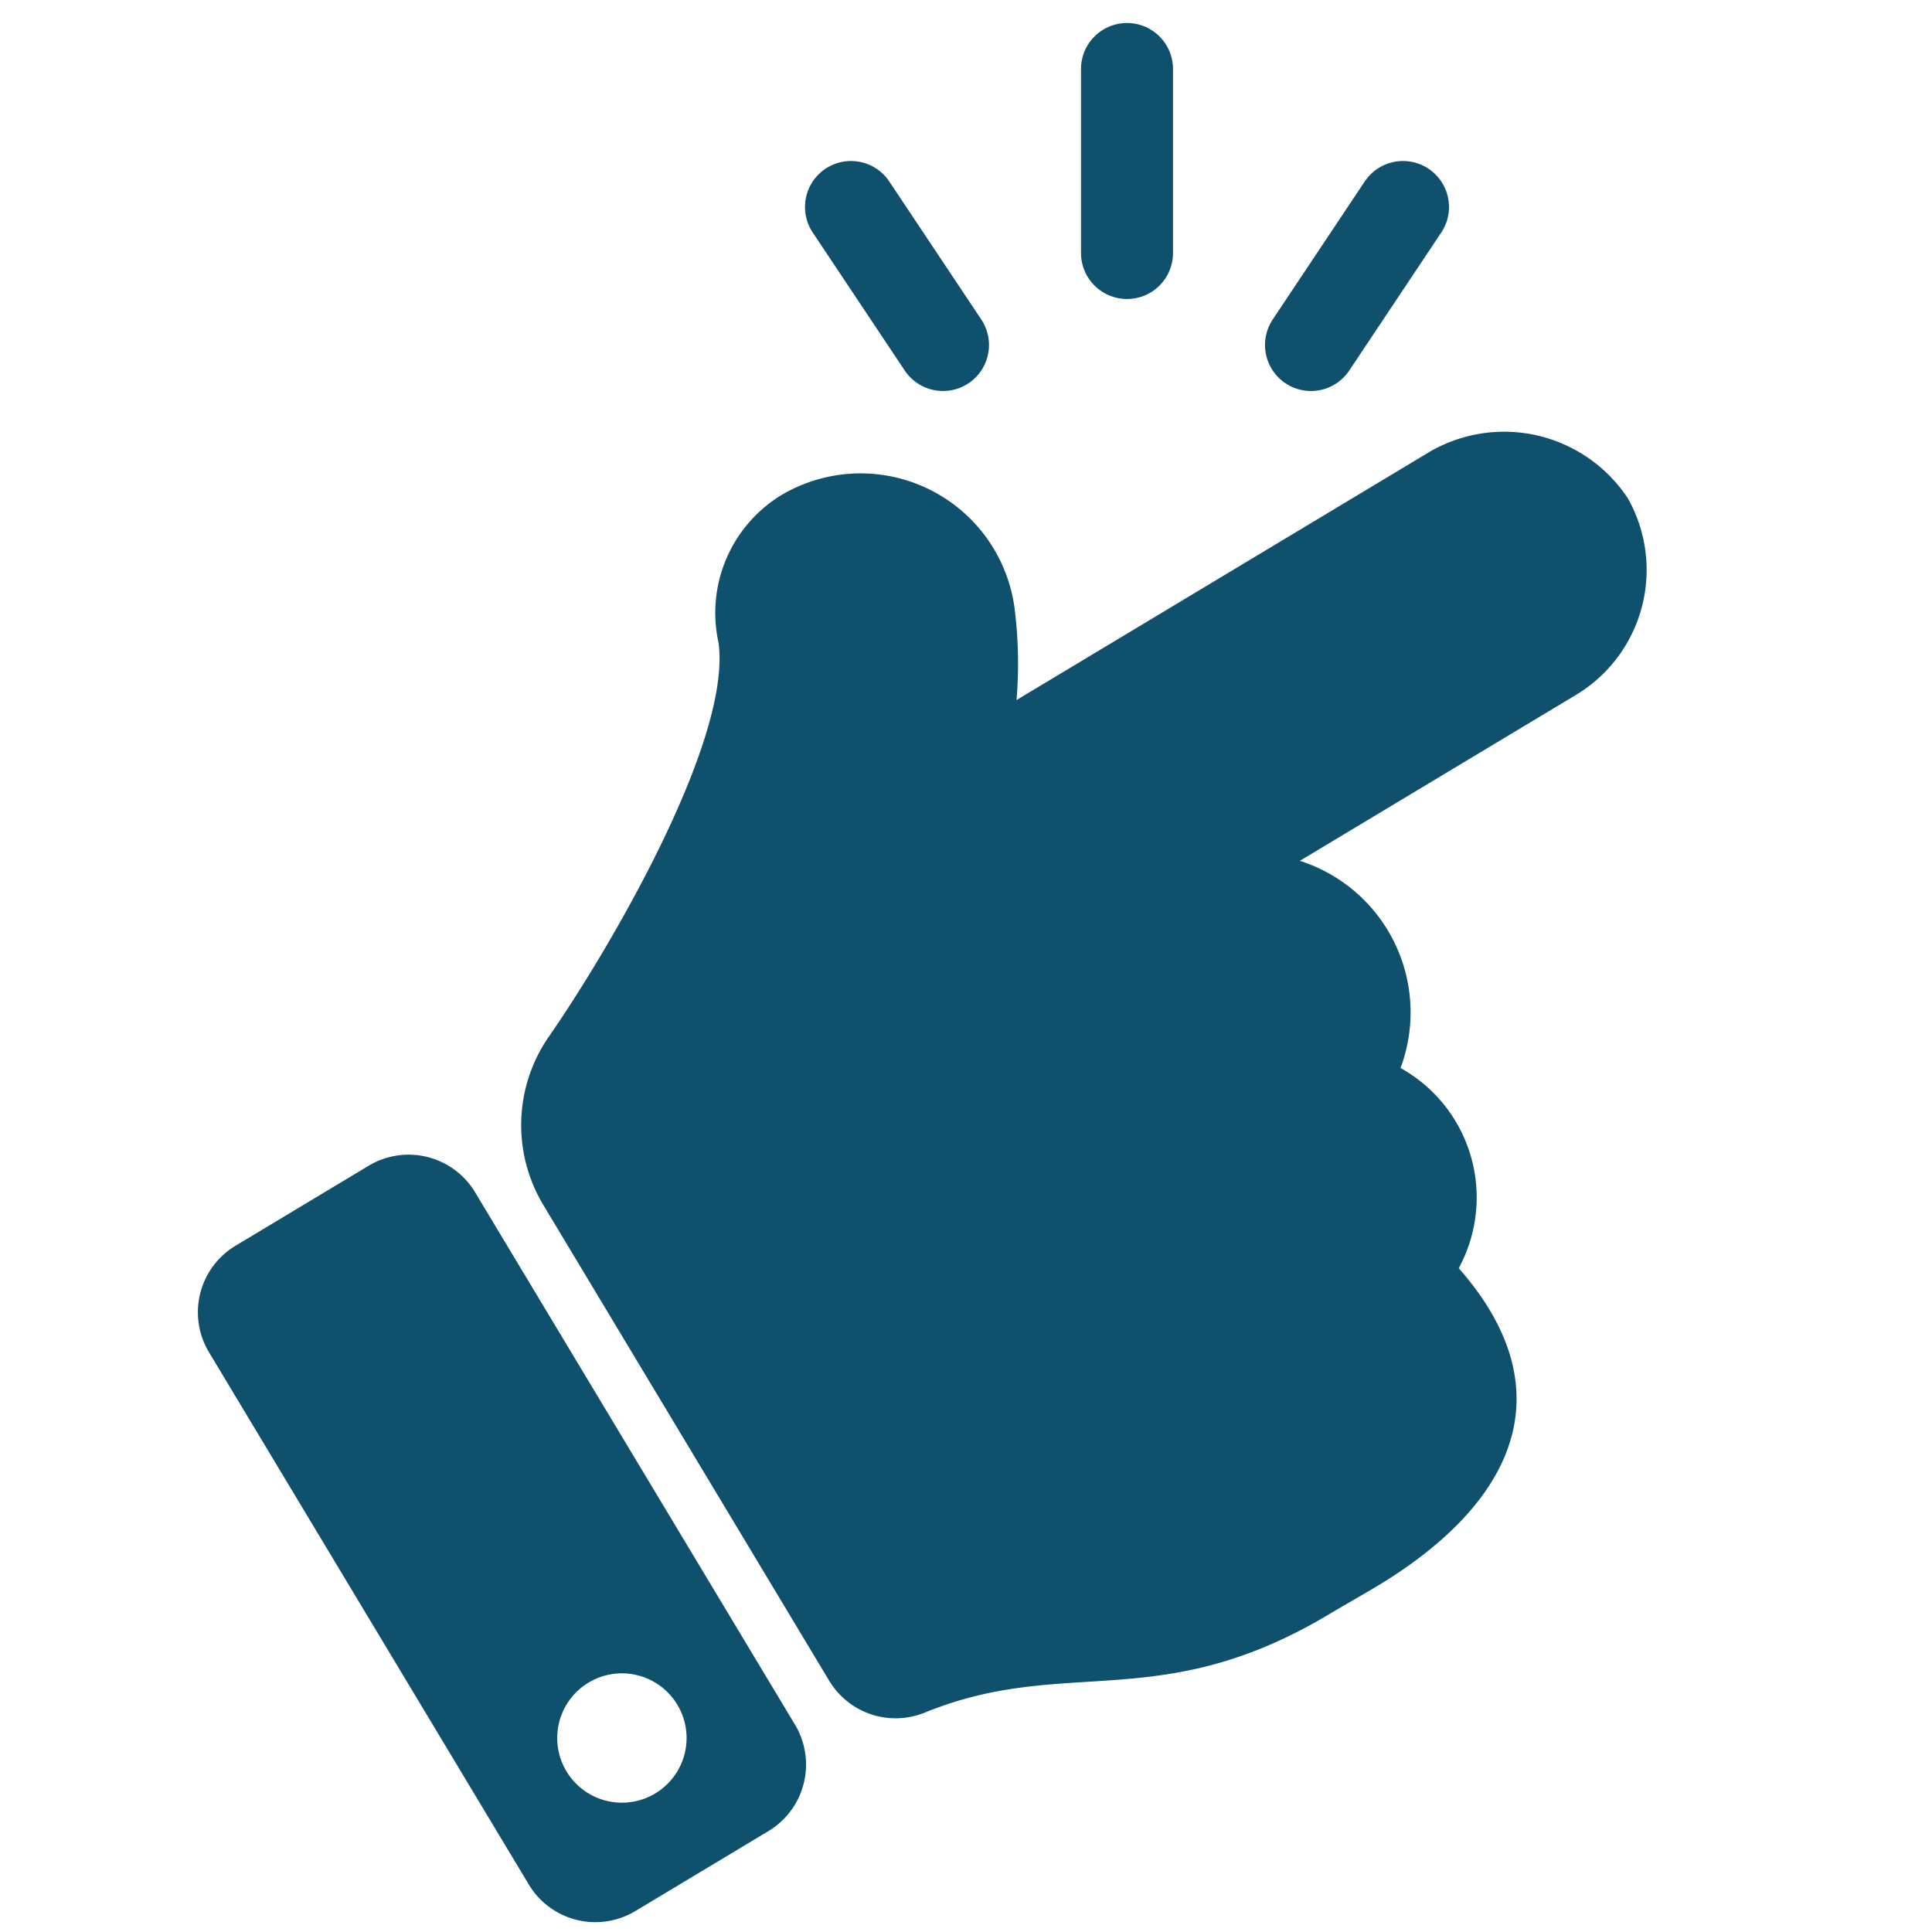
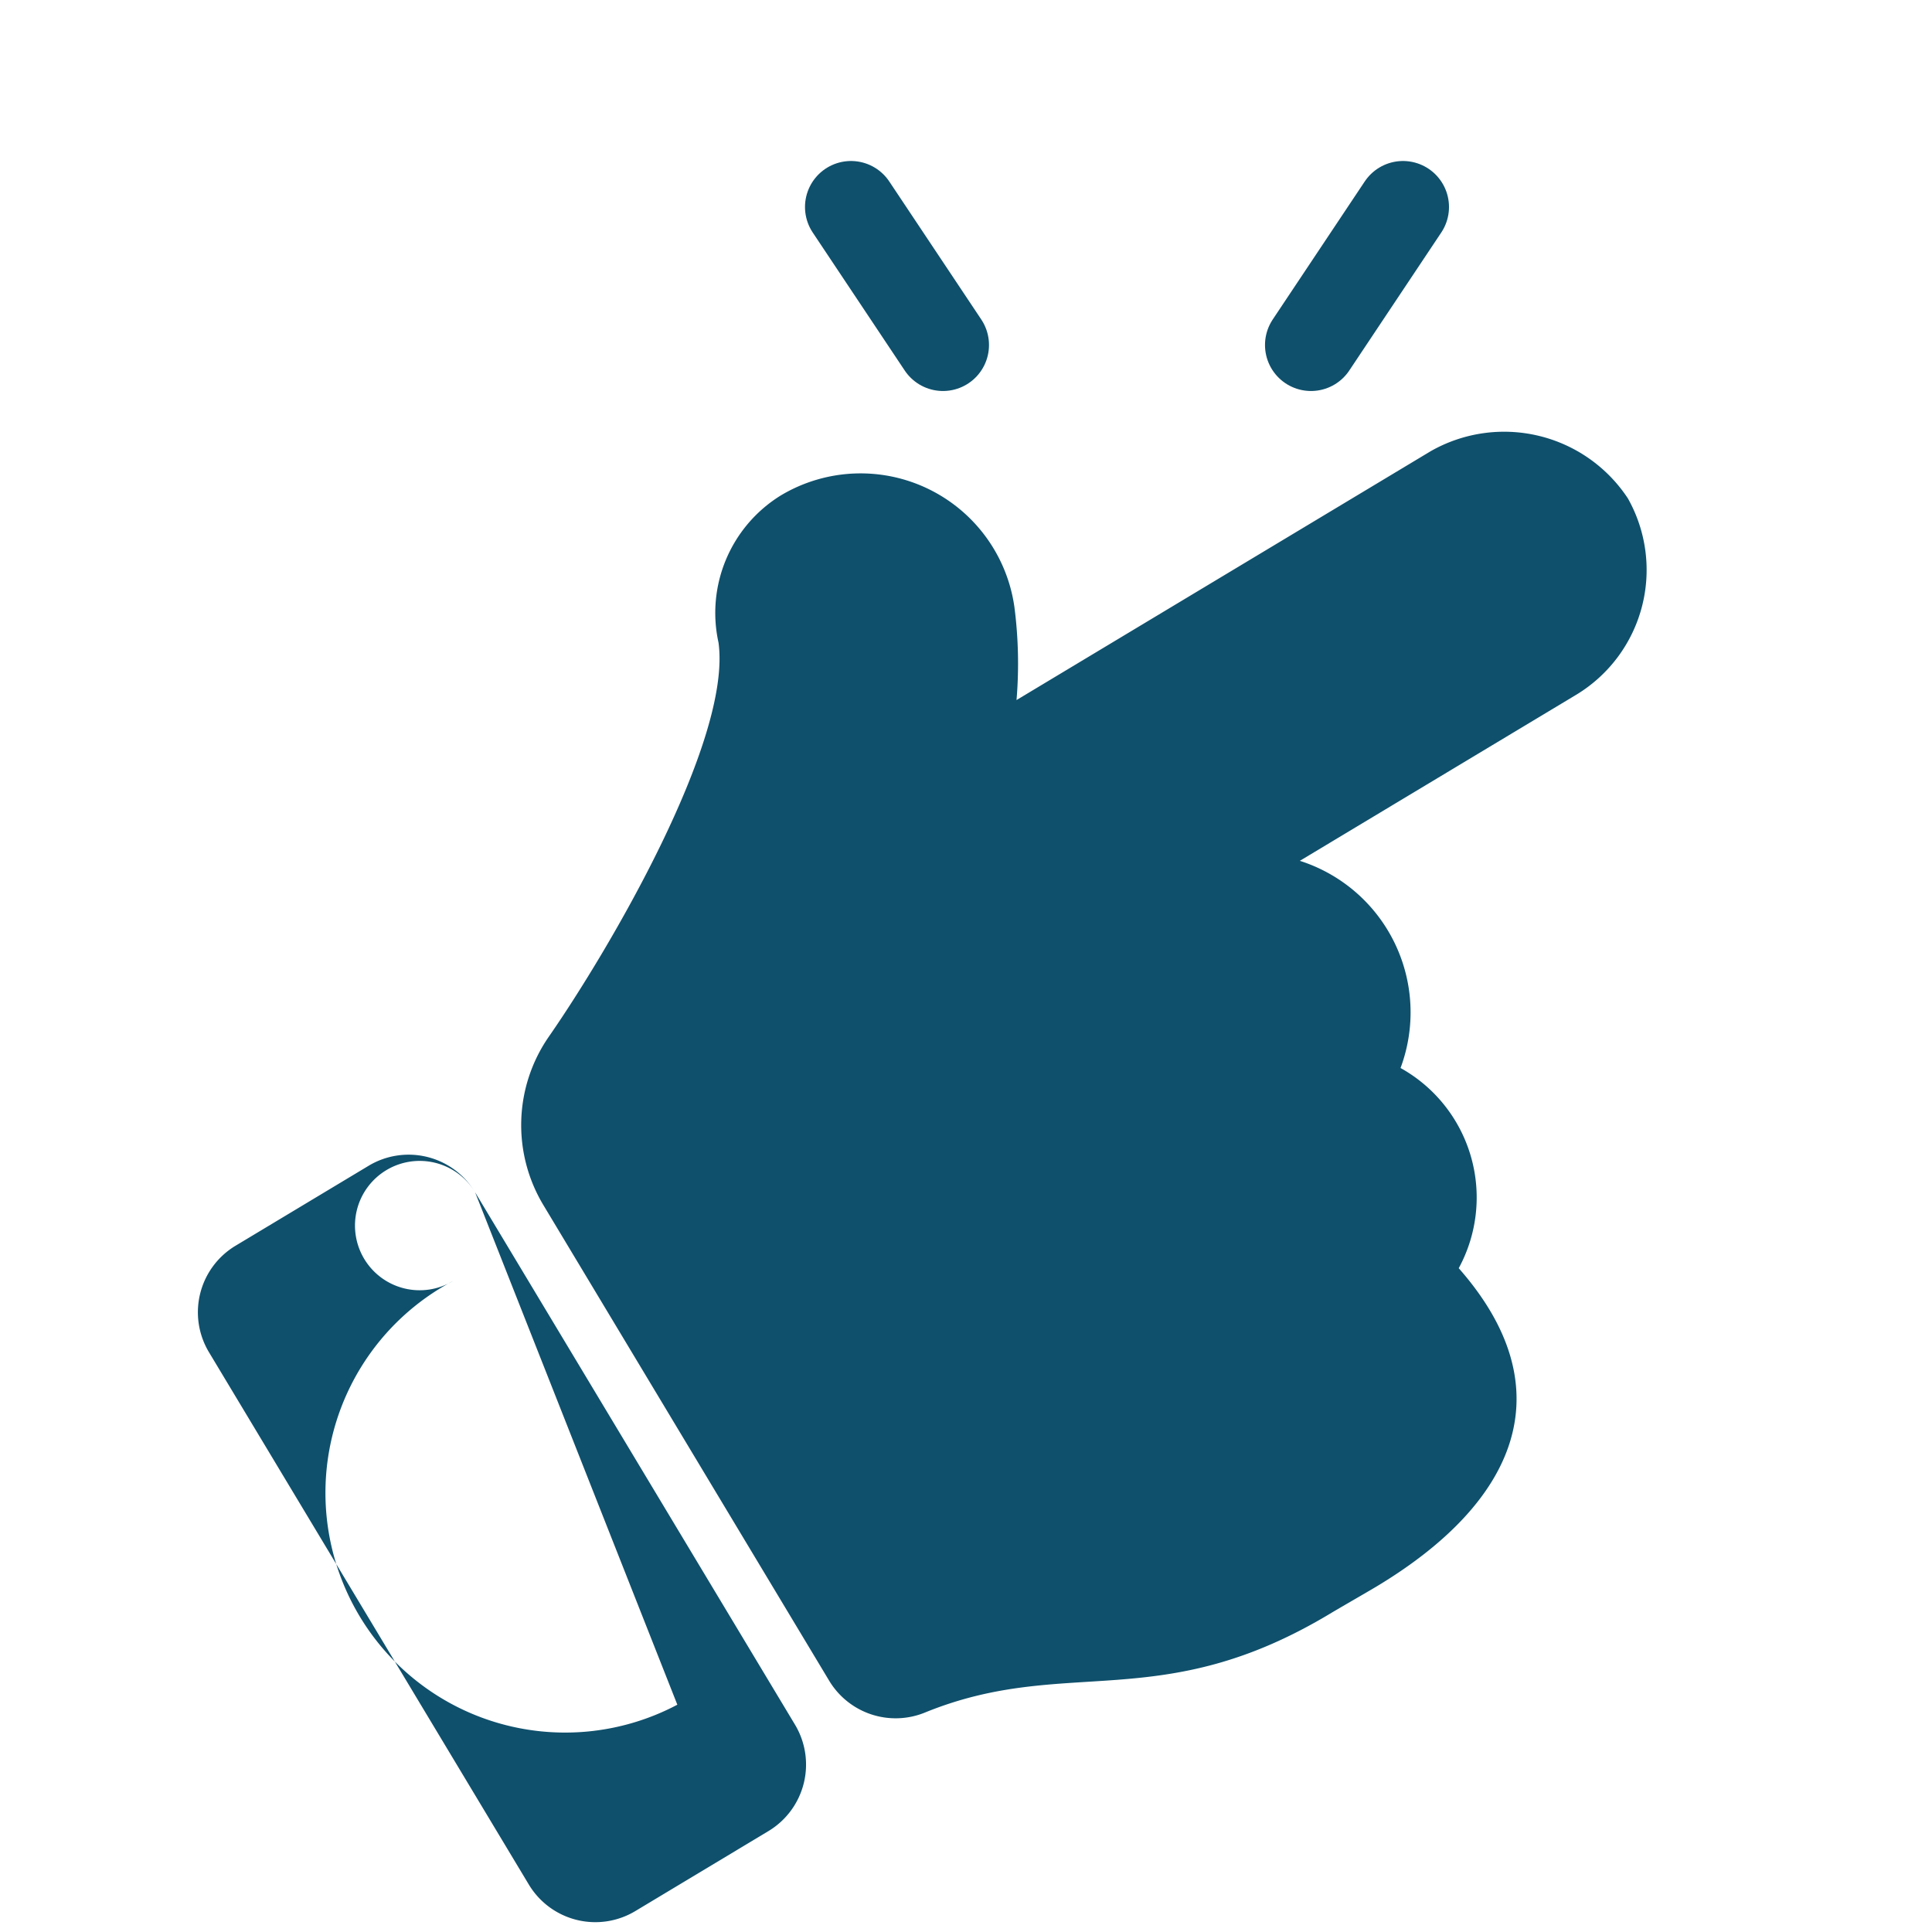
<svg xmlns="http://www.w3.org/2000/svg" width="42" height="42" viewBox="0 0 42 42">
  <defs>
    <clipPath id="clip-Simplicité">
      <rect width="42" height="42" />
    </clipPath>
  </defs>
  <g id="Simplicité" clip-path="url(#clip-Simplicité)">
-     <path id="Icon_awesome-hand-point-right" data-name="Icon awesome-hand-point-right" d="M36,14.038a3.171,3.171,0,0,1-3.15,3.082H25.829a3.458,3.458,0,0,1-.443,4.988,3.221,3.221,0,0,1-1.157,4.382c.631,3.455-1.543,5.011-5.1,5.011-.193,0-.933-.014-1.125-.014-4.357.012-5.407-2.184-8.7-2.694a1.686,1.686,0,0,1-1.425-1.667V15.065h0a3.375,3.375,0,0,1,2-3.083c2.031-.914,6.709-3.448,7.561-5.437A3,3,0,0,1,20.25,4.5a3.377,3.377,0,0,1,3.1,4.7,9.557,9.557,0,0,1-1,1.752H32.85A3.222,3.222,0,0,1,36,14.038Zm-29.25.024v13.5A1.687,1.687,0,0,1,5.063,29.25H1.688A1.687,1.687,0,0,1,0,27.563v-13.5a1.687,1.687,0,0,1,1.688-1.687H5.063A1.687,1.687,0,0,1,6.75,14.063ZM4.781,25.875a1.406,1.406,0,1,0-1.406,1.406A1.406,1.406,0,0,0,4.781,25.875Z" transform="translate(-2.7 17.342) rotate(-31)" fill="#0f506c" />
+     <path id="Icon_awesome-hand-point-right" data-name="Icon awesome-hand-point-right" d="M36,14.038a3.171,3.171,0,0,1-3.15,3.082H25.829a3.458,3.458,0,0,1-.443,4.988,3.221,3.221,0,0,1-1.157,4.382c.631,3.455-1.543,5.011-5.1,5.011-.193,0-.933-.014-1.125-.014-4.357.012-5.407-2.184-8.7-2.694a1.686,1.686,0,0,1-1.425-1.667V15.065h0a3.375,3.375,0,0,1,2-3.083c2.031-.914,6.709-3.448,7.561-5.437A3,3,0,0,1,20.25,4.5a3.377,3.377,0,0,1,3.1,4.7,9.557,9.557,0,0,1-1,1.752H32.85A3.222,3.222,0,0,1,36,14.038Zm-29.25.024v13.5A1.687,1.687,0,0,1,5.063,29.25H1.688A1.687,1.687,0,0,1,0,27.563v-13.5a1.687,1.687,0,0,1,1.688-1.687H5.063A1.687,1.687,0,0,1,6.75,14.063Za1.406,1.406,0,1,0-1.406,1.406A1.406,1.406,0,0,0,4.781,25.875Z" transform="translate(-2.7 17.342) rotate(-31)" fill="#0f506c" />
    <line id="Ligne_30" data-name="Ligne 30" x2="2" y2="3" transform="translate(18.5 4.5)" fill="none" stroke="#0f506c" stroke-linecap="round" stroke-width="2" />
-     <line id="Ligne_31" data-name="Ligne 31" y2="4" transform="translate(24.5 1.5)" fill="none" stroke="#0f506c" stroke-linecap="round" stroke-width="2" />
    <line id="Ligne_32" data-name="Ligne 32" x1="2" y2="3" transform="translate(28.5 4.5)" fill="none" stroke="#0f506c" stroke-linecap="round" stroke-width="2" />
  </g>
</svg>